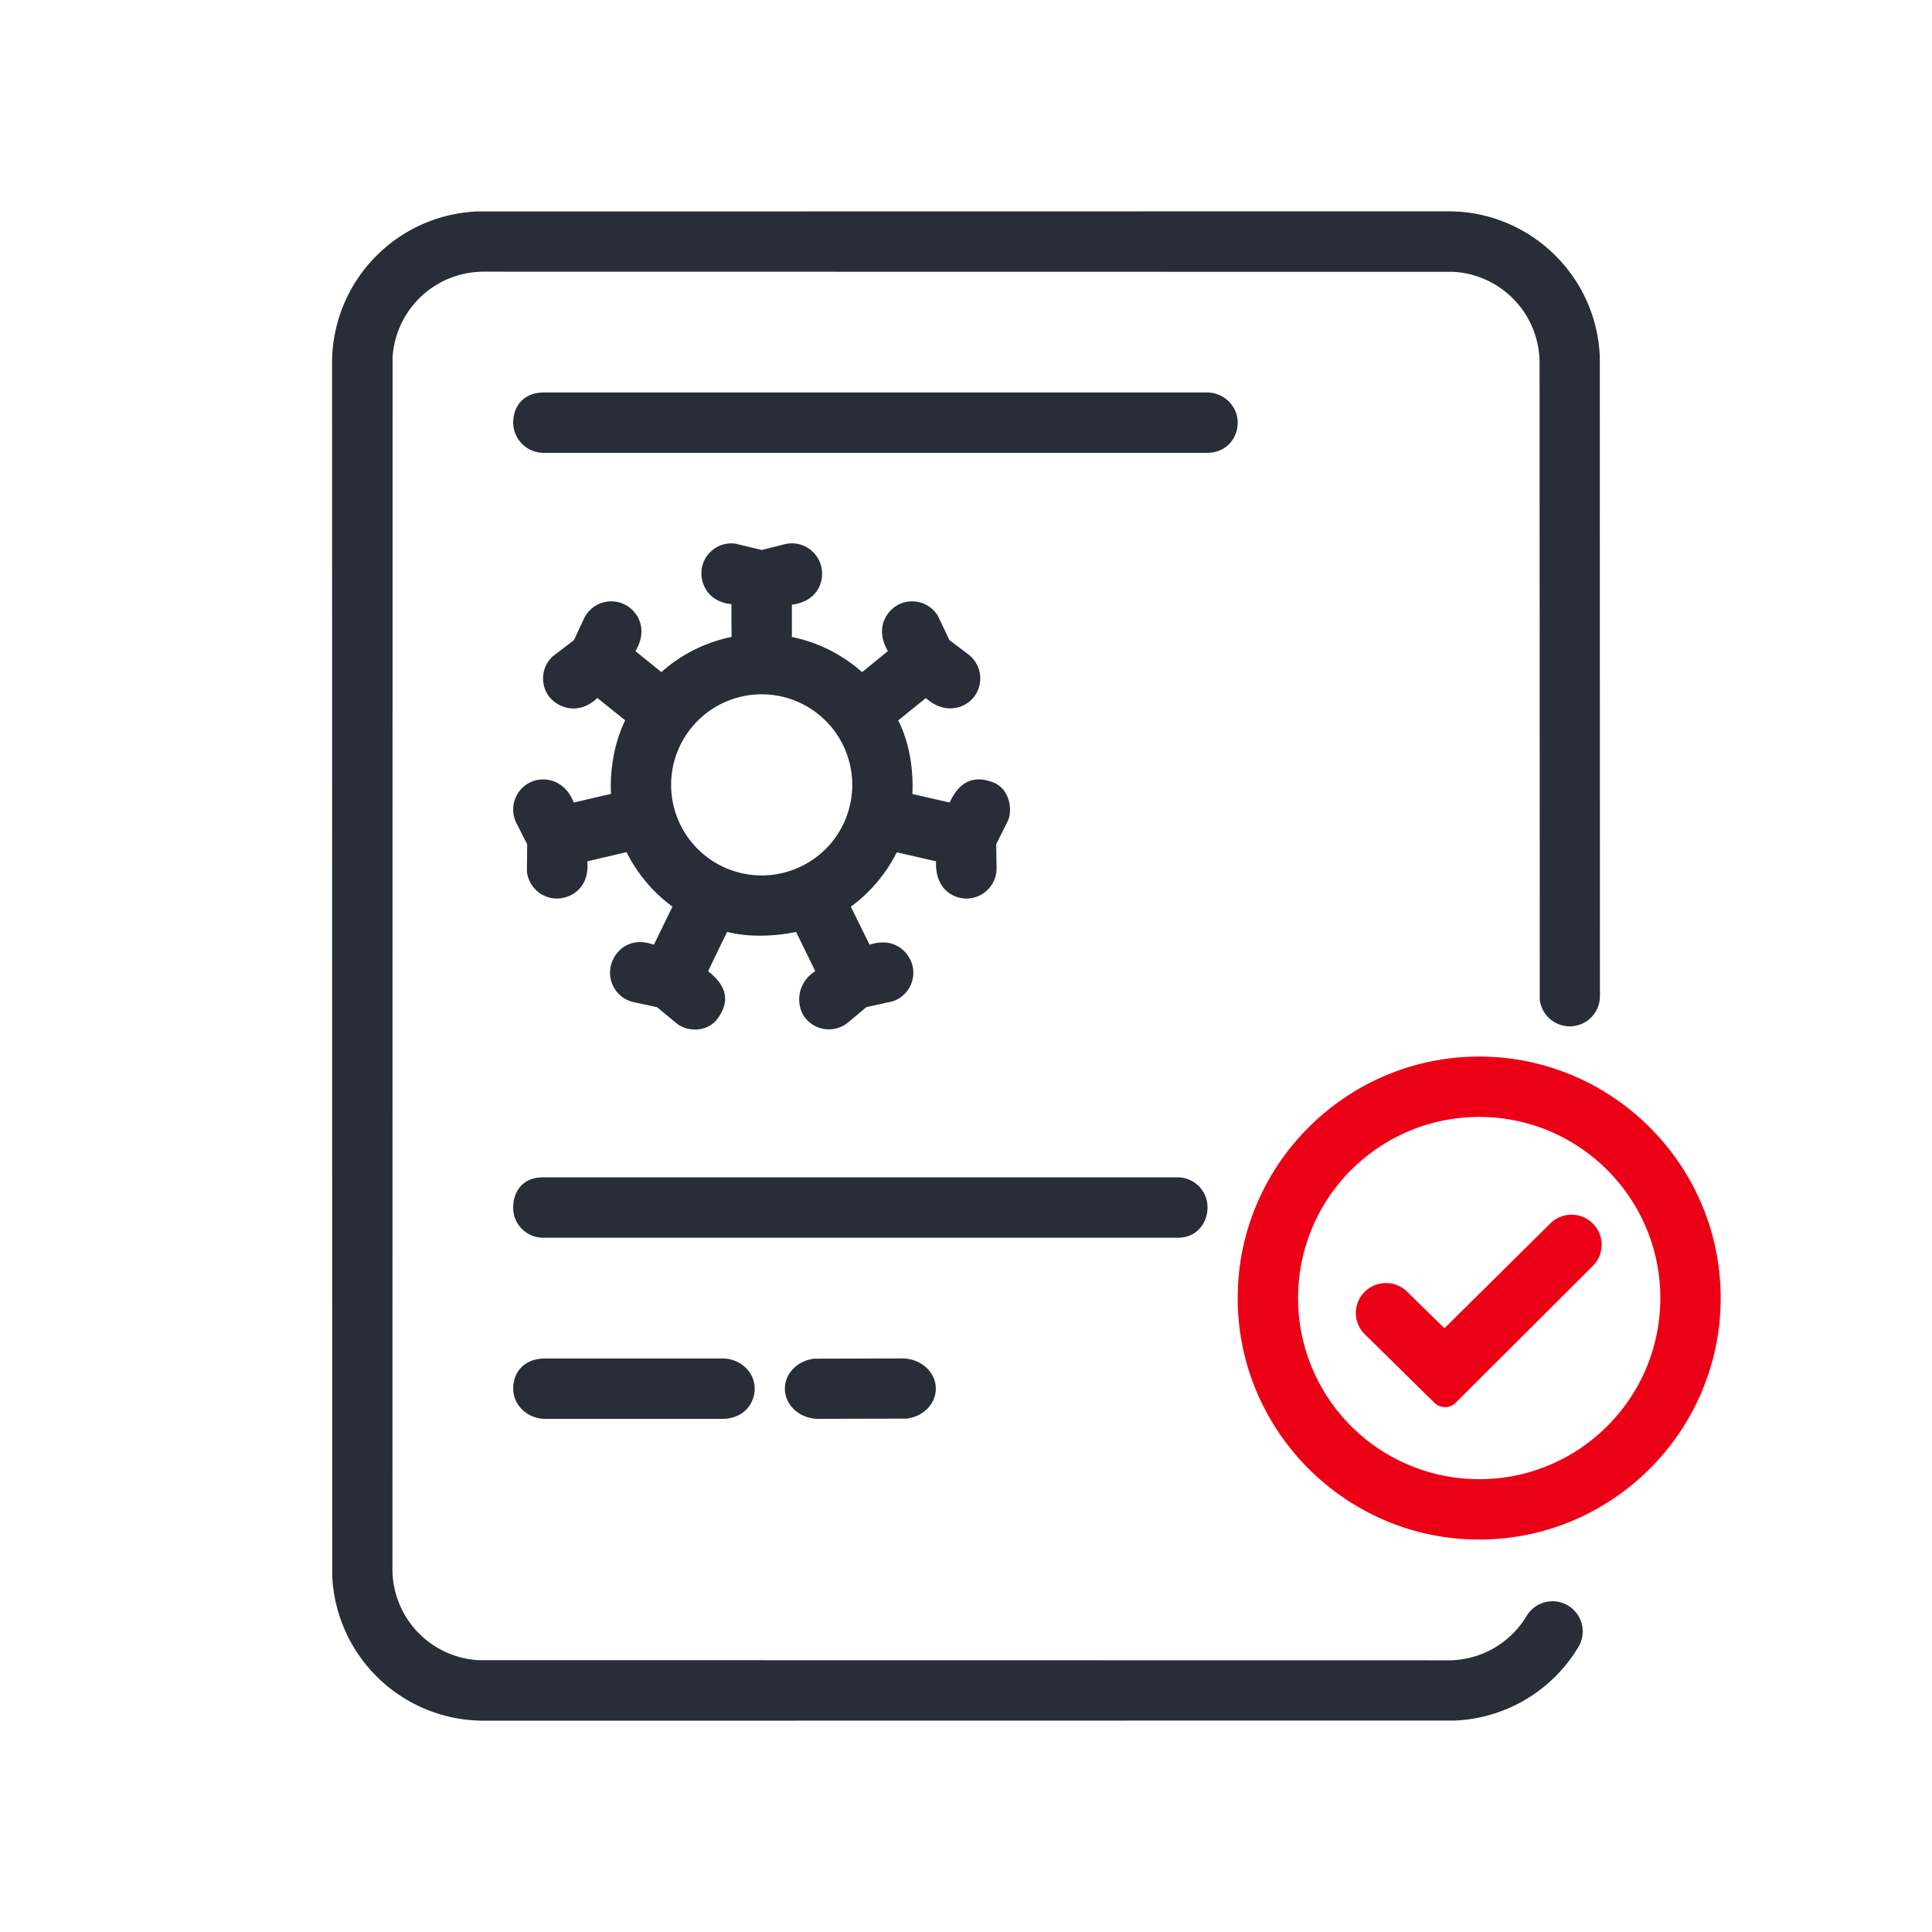
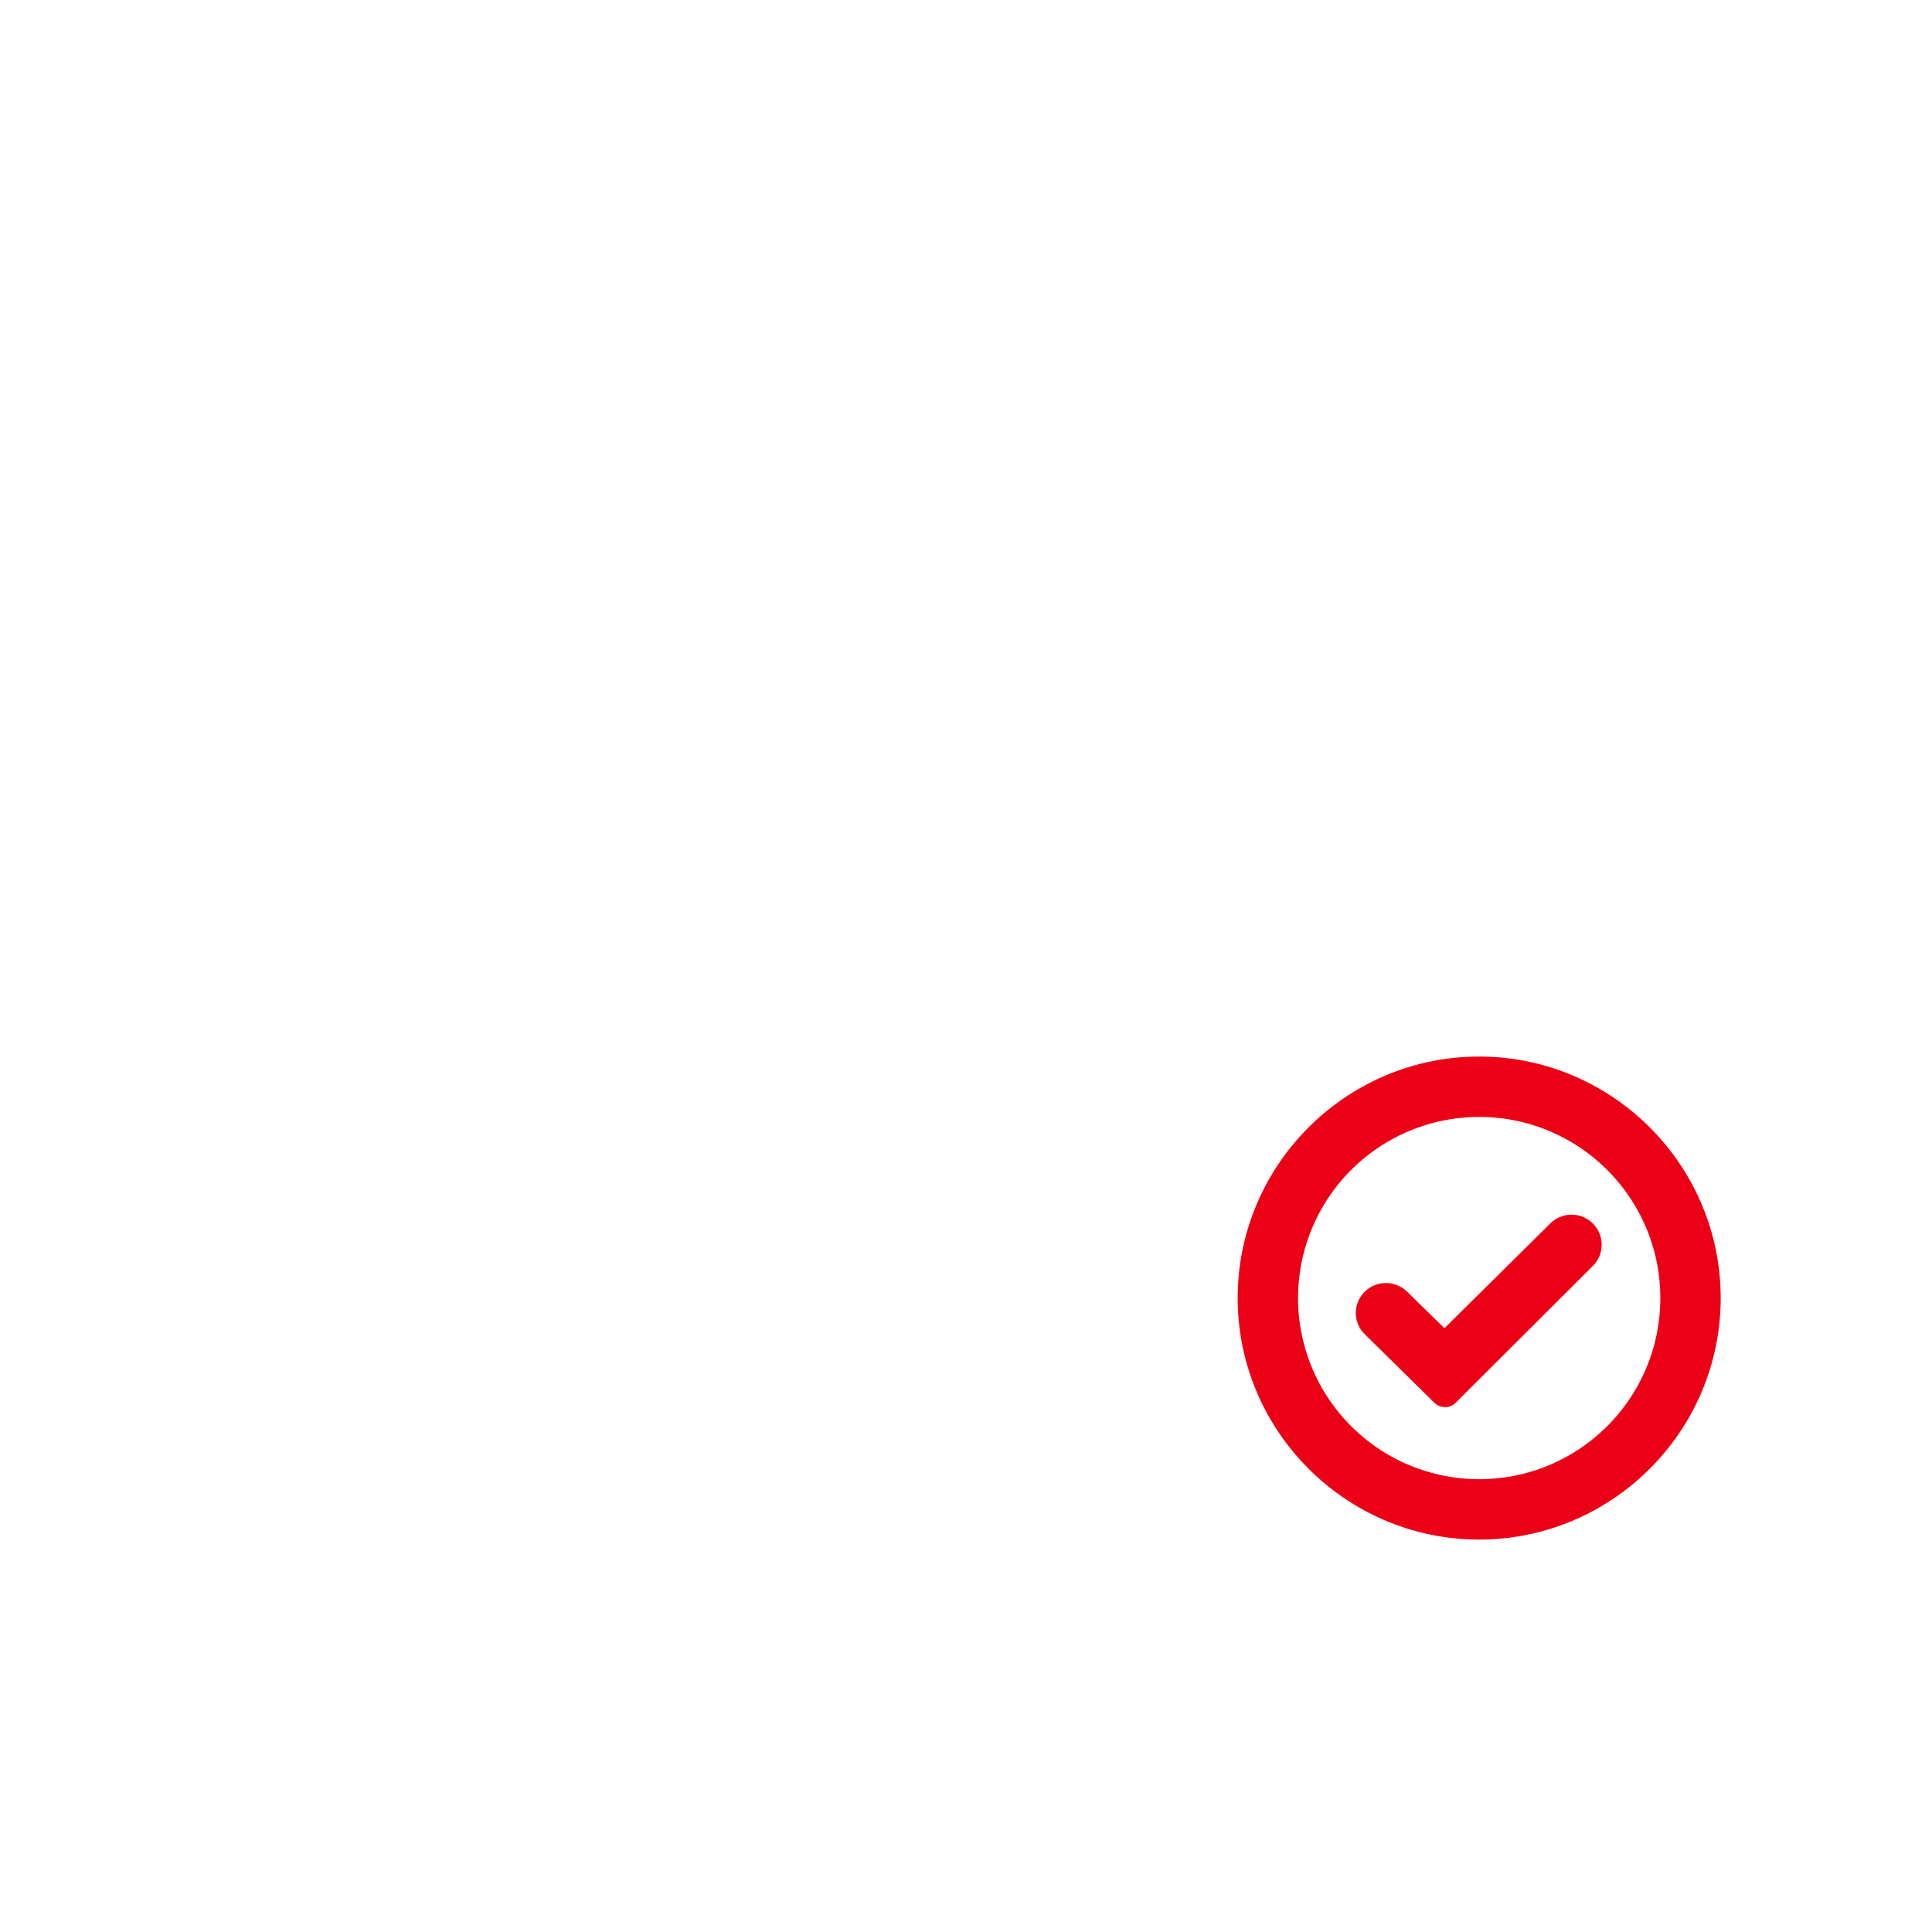
<svg xmlns="http://www.w3.org/2000/svg" id="covid-19-test-antigen" width="64" height="64" viewBox="0 0 64 64">
  <g fill="none" fill-rule="evenodd" class="symbols">
    <g class="icon-style" transform="translate(11 7)">
-       <path fill="#282D37" fill-rule="nonzero" d="M36.978 0c2.7 0 4.903 2.131 5.017 4.804L42 26a1 1 0 0 1-1.993.117L40 5.022a3.022 3.022 0 0 0-2.844-3.017L5.022 2a3.021 3.021 0 0 0-3.017 2.844L2 44.978a3.022 3.022 0 0 0 2.844 3.017L36.978 48a3.02 3.02 0 0 0 2.593-1.47 1 1 0 1 1 1.716 1.028 5.02 5.02 0 0 1-4.077 2.437L5.022 50a5.022 5.022 0 0 1-5.017-4.804L0 5.022A5.021 5.021 0 0 1 4.804.005L36.978 0ZM14 39.001c0 .513-.388 1-1.066 1H7.066c-.589 0-1.066-.448-1.066-1 0-.513.33-.999 1.066-1h5.868c.589 0 1.066.448 1.066 1Zm4.889-1c.614 0 1.111.448 1.111 1 0 .513-.429.936-.982.993l-2.907.007c-.614 0-1.111-.448-1.111-1 0-.513.429-.935.982-.993L18.889 38Zm-11.911-6h21.044a.99.99 0 0 1 .978 1c0 .513-.356 1-.978 1H6.978a.99.99 0 0 1-.978-1c0-.513.303-.999.978-1Zm9.224-20.244c.124.498-.115 1.165-.97 1.274v1.07a4.98 4.98 0 0 1 2.325 1.165l.856-.698c-.458-.78-.018-1.37.38-1.554a1 1 0 0 1 1.273.381l.385.81.623.47a1 1 0 0 1 .198 1.4c-.308.41-1 .6-1.6.048l-.918.742c.56 1.096.474 2.337.469 2.437l1.235.282c.216-.464.616-.996 1.46-.659.476.191.64.807.483 1.239l-.401.802.013.78a1 1 0 0 1-.982 1.019c-.448.008-1.062-.307-1.023-1.232l-1.301-.3a5.022 5.022 0 0 1-1.522 1.802l.62 1.26c.902-.295 1.349.34 1.429.72a1 1 0 0 1-.658 1.154l-.877.193-.598.502a1 1 0 0 1-1.409-.123c-.33-.392-.33-1.159.315-1.57l-.636-1.301c-.366.085-1.39.234-2.283-.001a99.064 99.064 0 0 0-.63 1.303c.304.255.901.763.313 1.57-.302.413-.898.467-1.316.192l-.691-.571L10 26.2a1 1 0 0 1-.77-1.186c.106-.502.626-1.014 1.43-.718.07-.14.274-.56.615-1.263a5.022 5.022 0 0 1-1.52-1.805l-1.3.305c.084.883-.546 1.24-1.023 1.232a1 1 0 0 1-.977-.902l.008-.897-.354-.695a1 1 0 0 1 .437-1.346c.456-.233 1.168-.107 1.459.66l1.235-.287c-.006-.098-.084-1.305.47-2.436l-.92-.739c-.686.638-1.372.255-1.6-.047a1 1 0 0 1 .11-1.325l.712-.545.33-.708a1 1 0 0 1 1.329-.484c.465.216.814.835.378 1.555l.86.695a4.985 4.985 0 0 1 2.326-1.165c-.003-.367-.006-.642-.006-.823v-.201c0-.044.001-.064.002-.061-.866-.088-1.08-.814-.97-1.257a1 1 0 0 1 1.098-.749l.872.211.758-.19a1 1 0 0 1 1.213.728ZM14.232 16a3 3 0 1 0 0 6 3 3 0 0 0 0-6ZM28.98 6.001c.563 0 1.02.448 1.02 1 0 .513-.372 1-1.02 1H7.02a1.01 1.01 0 0 1-1.02-1c0-.513.316-.999 1.02-1h21.96Z" class="base" />
      <path fill="#EC0016" d="M38 28c4.406 0 8 3.594 8 8 0 4.406-3.594 8-8 8-4.406 0-8-3.594-8-8 0-4.406 3.594-8 8-8Zm0 2a6 6 0 0 0 0 12c3.312 0 6-2.687 6-6s-2.688-6-6-6Zm3.766 3.531a.992.992 0 0 1 0 1.404l-4.544 4.532a.5.5 0 0 1-.704.003l-2.31-2.274a.985.985 0 0 1-.006-1.398l.002-.002a1 1 0 0 1 1.407-.008l1.238 1.211 3.508-3.472a.999.999 0 0 1 1.409.004Z" class="pulse" />
    </g>
  </g>
</svg>